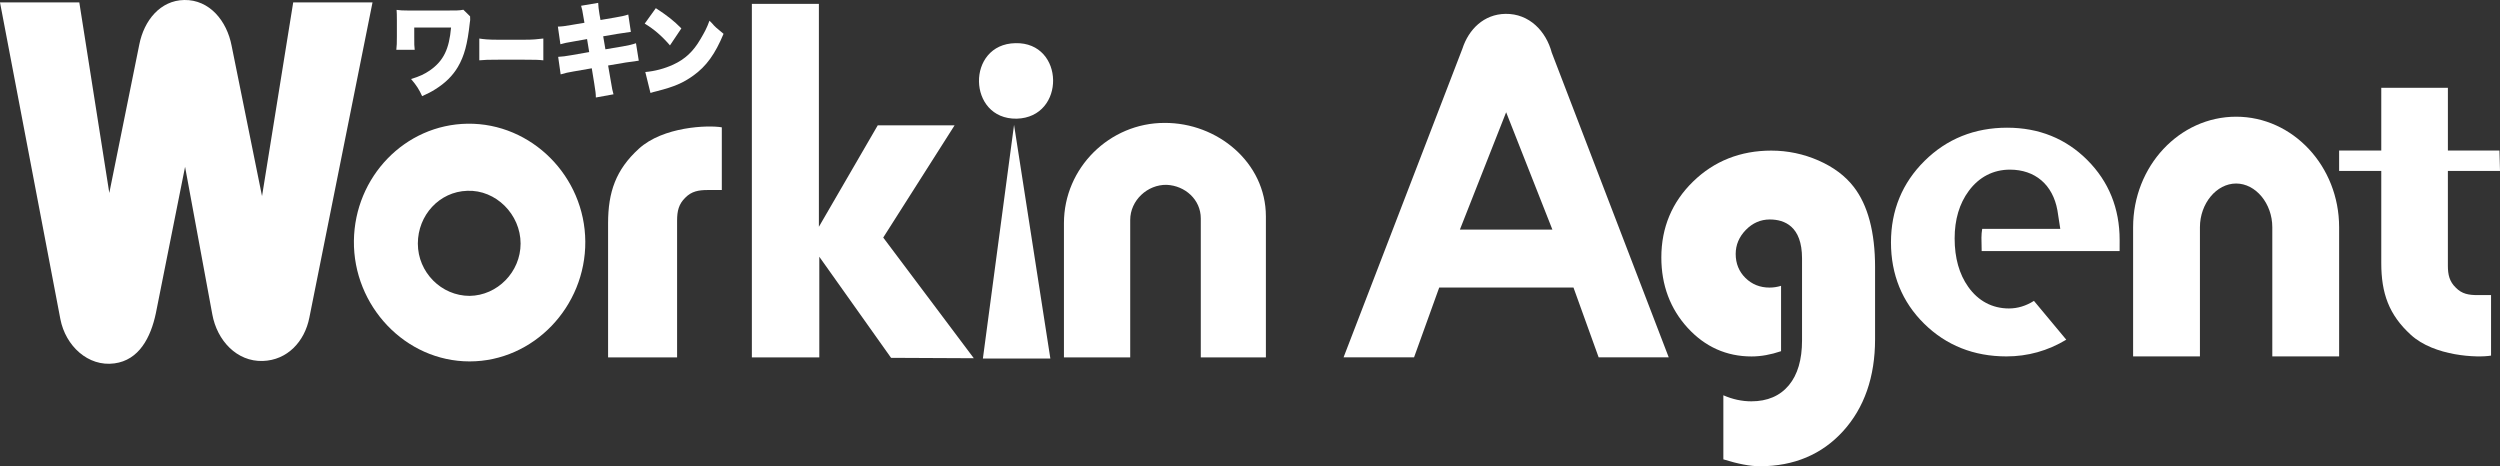
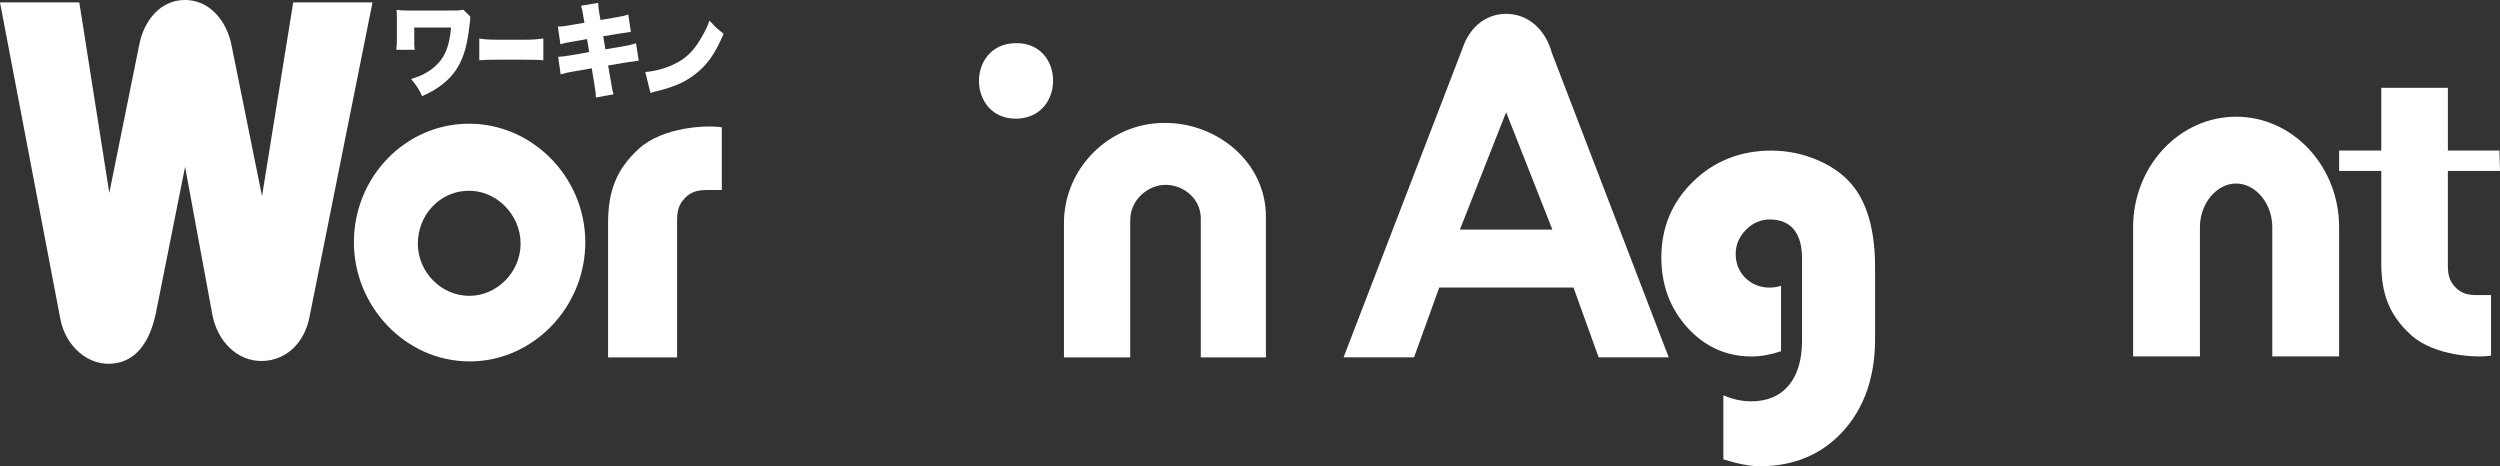
<svg xmlns="http://www.w3.org/2000/svg" id="_レイヤー_2" viewBox="0 0 356.937 66.57">
  <rect x="0" y="0" width="356.937" height="66.57" fill="#333333" stroke="none" />
  <defs>
    <style>.cls-1{fill:#fff;}</style>
  </defs>
  <g id="_レイヤー_1-2">
    <g>
      <g>
        <g>
          <path class="cls-1" d="m37.411,28.005L41.862.345h11.323l-9.015,44.995c-.676,3.443-3.153,6.084-6.649,6.197-3.717.117-6.532-2.924-7.21-6.656l-3.888-21.063-4.168,20.89c-.734,3.502-2.423,6.715-5.916,7.174-3.777.518-6.987-2.525-7.719-6.312L0,.345h11.323l4.282,27.205,4.28-21.179C20.562,2.926,22.874.057,26.309,0c3.608-.059,6.087,2.983,6.762,6.542l4.34,21.462Z" />
          <path class="cls-1" d="m59.658,34.776c0-4.051,3.078-7.416,7.055-7.534,4.086-.168,7.614,3.37,7.614,7.534,0,4.047-3.303,7.415-7.278,7.468-4.033,0-7.391-3.363-7.391-7.468Zm7.391,16.824c9.126,0,16.575-7.813,16.517-17.112-.058-9.295-7.671-16.94-16.799-16.826-8.957.116-16.126,7.589-16.239,16.713-.109,9.297,7.335,17.225,16.521,17.225Z" />
          <path class="cls-1" d="m96.672,31.466v19.565h-9.853v-19.165c0-4.45,1.117-7.642,4.368-10.609,3.47-3.195,9.909-3.419,11.869-3.078v8.951h-2.015c-1.288,0-2.295.175-3.192,1.087-.952.915-1.177,1.937-1.177,3.25Z" />
-           <path class="cls-1" d="m116.976,36.656v14.374h-9.629V.553h9.569v31.827l8.403-14.486h10.972l-10.189,16.023,12.934,17.229-11.815-.057-10.245-14.432Z" />
-           <path class="cls-1" d="m140.332,51.189l4.449-33.365,5.184,33.365h-9.633Z" />
          <path class="cls-1" d="m144.983,6.163c7.053-.173,7.224,10.607.167,10.781-7.055.115-7.224-10.664-.167-10.781Z" />
          <path class="cls-1" d="m180.737,51.031h-9.295v-19.849c0-2.681-2.24-4.674-4.869-4.792-2.747-.056-5.207,2.22-5.207,5.018v19.622h-9.462v-19.165c0-7.928,6.548-14.316,14.333-14.316,7.558-.058,14.5,5.647,14.5,13.349v20.132Z" />
        </g>
        <g>
          <path class="cls-1" d="m68.432,5.5c.622.104,1.302.172,2.681.172h3.705c1.325,0,1.869-.068,2.757-.172v3.112c-.637-.074-1.22-.089-2.732-.089h-3.678c-1.486,0-1.925.015-2.732.089v-3.112Z" />
          <path class="cls-1" d="m83.311,2.49c-.146-.932-.212-1.238-.344-1.669l2.438-.412c.014.457.078.957.187,1.637l.144.81,2.069-.354c.942-.161,1.312-.234,1.898-.426l.369,2.475q-.449.046-1.881.28l-2.069.352.317,1.857,2.454-.412c.915-.162,1.352-.265,1.91-.456l.398,2.492q-.756.089-1.871.264l-2.506.425.371,2.139c.212,1.264.239,1.415.398,1.974l-2.52.456c0-.503-.052-.928-.237-2.049l-.346-2.121-2.625.456c-.915.163-.981.176-1.817.414l-.356-2.504c.544-.03,1.1-.092,1.896-.239l2.534-.442-.305-1.856-1.832.325c-1.127.191-1.43.252-1.974.412l-.361-2.518c.585-.012,1.022-.074,1.951-.237l1.842-.31-.132-.762Z" />
          <path class="cls-1" d="m66.157,1.391c-.585.128-1.333.108-1.941.108h-6.079c-.678,0-.888-.015-1.514-.087.029.426.041.663.041,1.503v2.267c0,1.048-.012,1.27-.08,1.932h2.625c-.066-.473-.066-.797-.066-1.887v-1.297h5.256c-.266,3.035-1.041,4.732-3.015,6.117-.795.543-1.459.852-2.693,1.236.771.899,1.154,1.502,1.578,2.446.876-.4,1.286-.606,1.869-.975,1.447-.898,2.493-1.943,3.237-3.196.915-1.576,1.366-3.226,1.7-6.306.016-.181.031-.295.055-.396l-.012-.522-.962-.944Z" />
          <g>
-             <path class="cls-1" d="m93.635,1.165c1.671,1.092,2.532,1.769,3.647,2.888l-1.628,2.428c-1.154-1.342-2.279-2.315-3.606-3.108l1.587-2.208Z" />
            <path class="cls-1" d="m101.662,3.327l-.369-.369c-.375,1.067-.746,1.715-1.284,2.629-1.022,1.766-2.213,2.87-3.884,3.637-1.249.575-2.639.942-3.991,1.059l.736,2.99c.358-.118.439-.135.954-.266,2.467-.632,3.725-1.178,5.158-2.21,1.856-1.327,3.115-3.065,4.323-5.967-.929-.755-1.29-1.066-1.642-1.503Z" />
          </g>
        </g>
      </g>
      <g>
        <path class="cls-1" d="m221.557,7.532c-.814-3.073-3.208-5.604-6.615-5.553-3.084.047-5.255,2.212-6.149,4.976l-16.964,44.059h10.064l3.591-9.962h19.169l3.591,9.962h10.006l-16.692-43.482Zm-13.12,25.247l6.602-16.755,6.603,16.755h-13.205Z" />
-         <path class="cls-1" d="m286.574,18.231c-4.656,0-8.629,1.598-11.805,4.75-3.176,3.143-4.786,7.055-4.786,11.633s1.59,8.498,4.729,11.592c3.143,3.102,7.1,4.68,11.756,4.68,3.049,0,5.91-.801,8.543-2.387l-4.615-5.542c-1.132.719-2.33,1.083-3.572,1.083-2.371,0-4.386-1.067-5.813-3.09-1.288-1.811-1.938-4.133-1.938-6.908,0-2.698.679-4.979,2.02-6.785,1.463-1.986,3.499-3.037,5.87-3.037,3.577,0,6.119,2.121,6.785,5.813l.409,2.644h-11.151c-.065.417-.106.834-.106,1.259,0,.184.016,1.709.033,1.913h19.694c.004-.094.004-1.516.004-1.59,0-4.504-1.55-8.342-4.615-11.408-3.061-3.066-6.912-4.619-11.441-4.619Z" />
        <path class="cls-1" d="m319.261,16.662c-8.11,0-14.707,7.078-14.707,15.779v18.445h9.54v-18.445c0-3.382,2.367-6.239,5.167-6.239s5.166,2.857,5.166,6.239v18.445h9.54v-18.445c0-8.701-6.597-15.779-14.706-15.779Z" />
        <path class="cls-1" d="m356.937,24.406l-.078-2.91h-7.362v-8.957h-9.511v8.957h-6.019v2.91h6.019v13.151c0,4.298,1.079,7.379,4.214,10.241,3.353,3.085,9.57,3.308,11.459,2.972v-8.638h-1.944c-1.246,0-2.216-.168-3.077-1.05-.923-.881-1.142-1.872-1.142-3.139v-13.538h7.44Z" />
        <path class="cls-1" d="m267.714,38.169c0-5.024-1.028-8.894-3.057-11.499-1.202-1.557-2.888-2.817-5.011-3.75-2.141-.94-4.412-1.417-6.753-1.417-4.396,0-8.152,1.486-11.163,4.419-3.008,2.928-4.533,6.574-4.533,10.84,0,3.945,1.266,7.327,3.761,10.052,2.479,2.707,5.547,4.079,9.119,4.079,1.336,0,2.751-.253,4.213-.751v-9.333c-.535.167-1.086.251-1.646.251-1.358,0-2.515-.462-3.437-1.372-.926-.913-1.395-2.066-1.395-3.427,0-1.293.487-2.448,1.448-3.434.967-.989,2.115-1.491,3.414-1.491,2.104,0,4.611.963,4.611,5.551v11.733c0,2.728-.628,4.87-1.867,6.368-1.269,1.534-3.077,2.312-5.373,2.312-1.342,0-2.682-.29-3.993-.864v9.148c2.088.654,3.84.985,5.214.985,4.858,0,8.853-1.683,11.873-5.002,3.035-3.335,4.574-7.754,4.574-13.135v-10.264Z" />
      </g>
    </g>
  </g>
</svg>